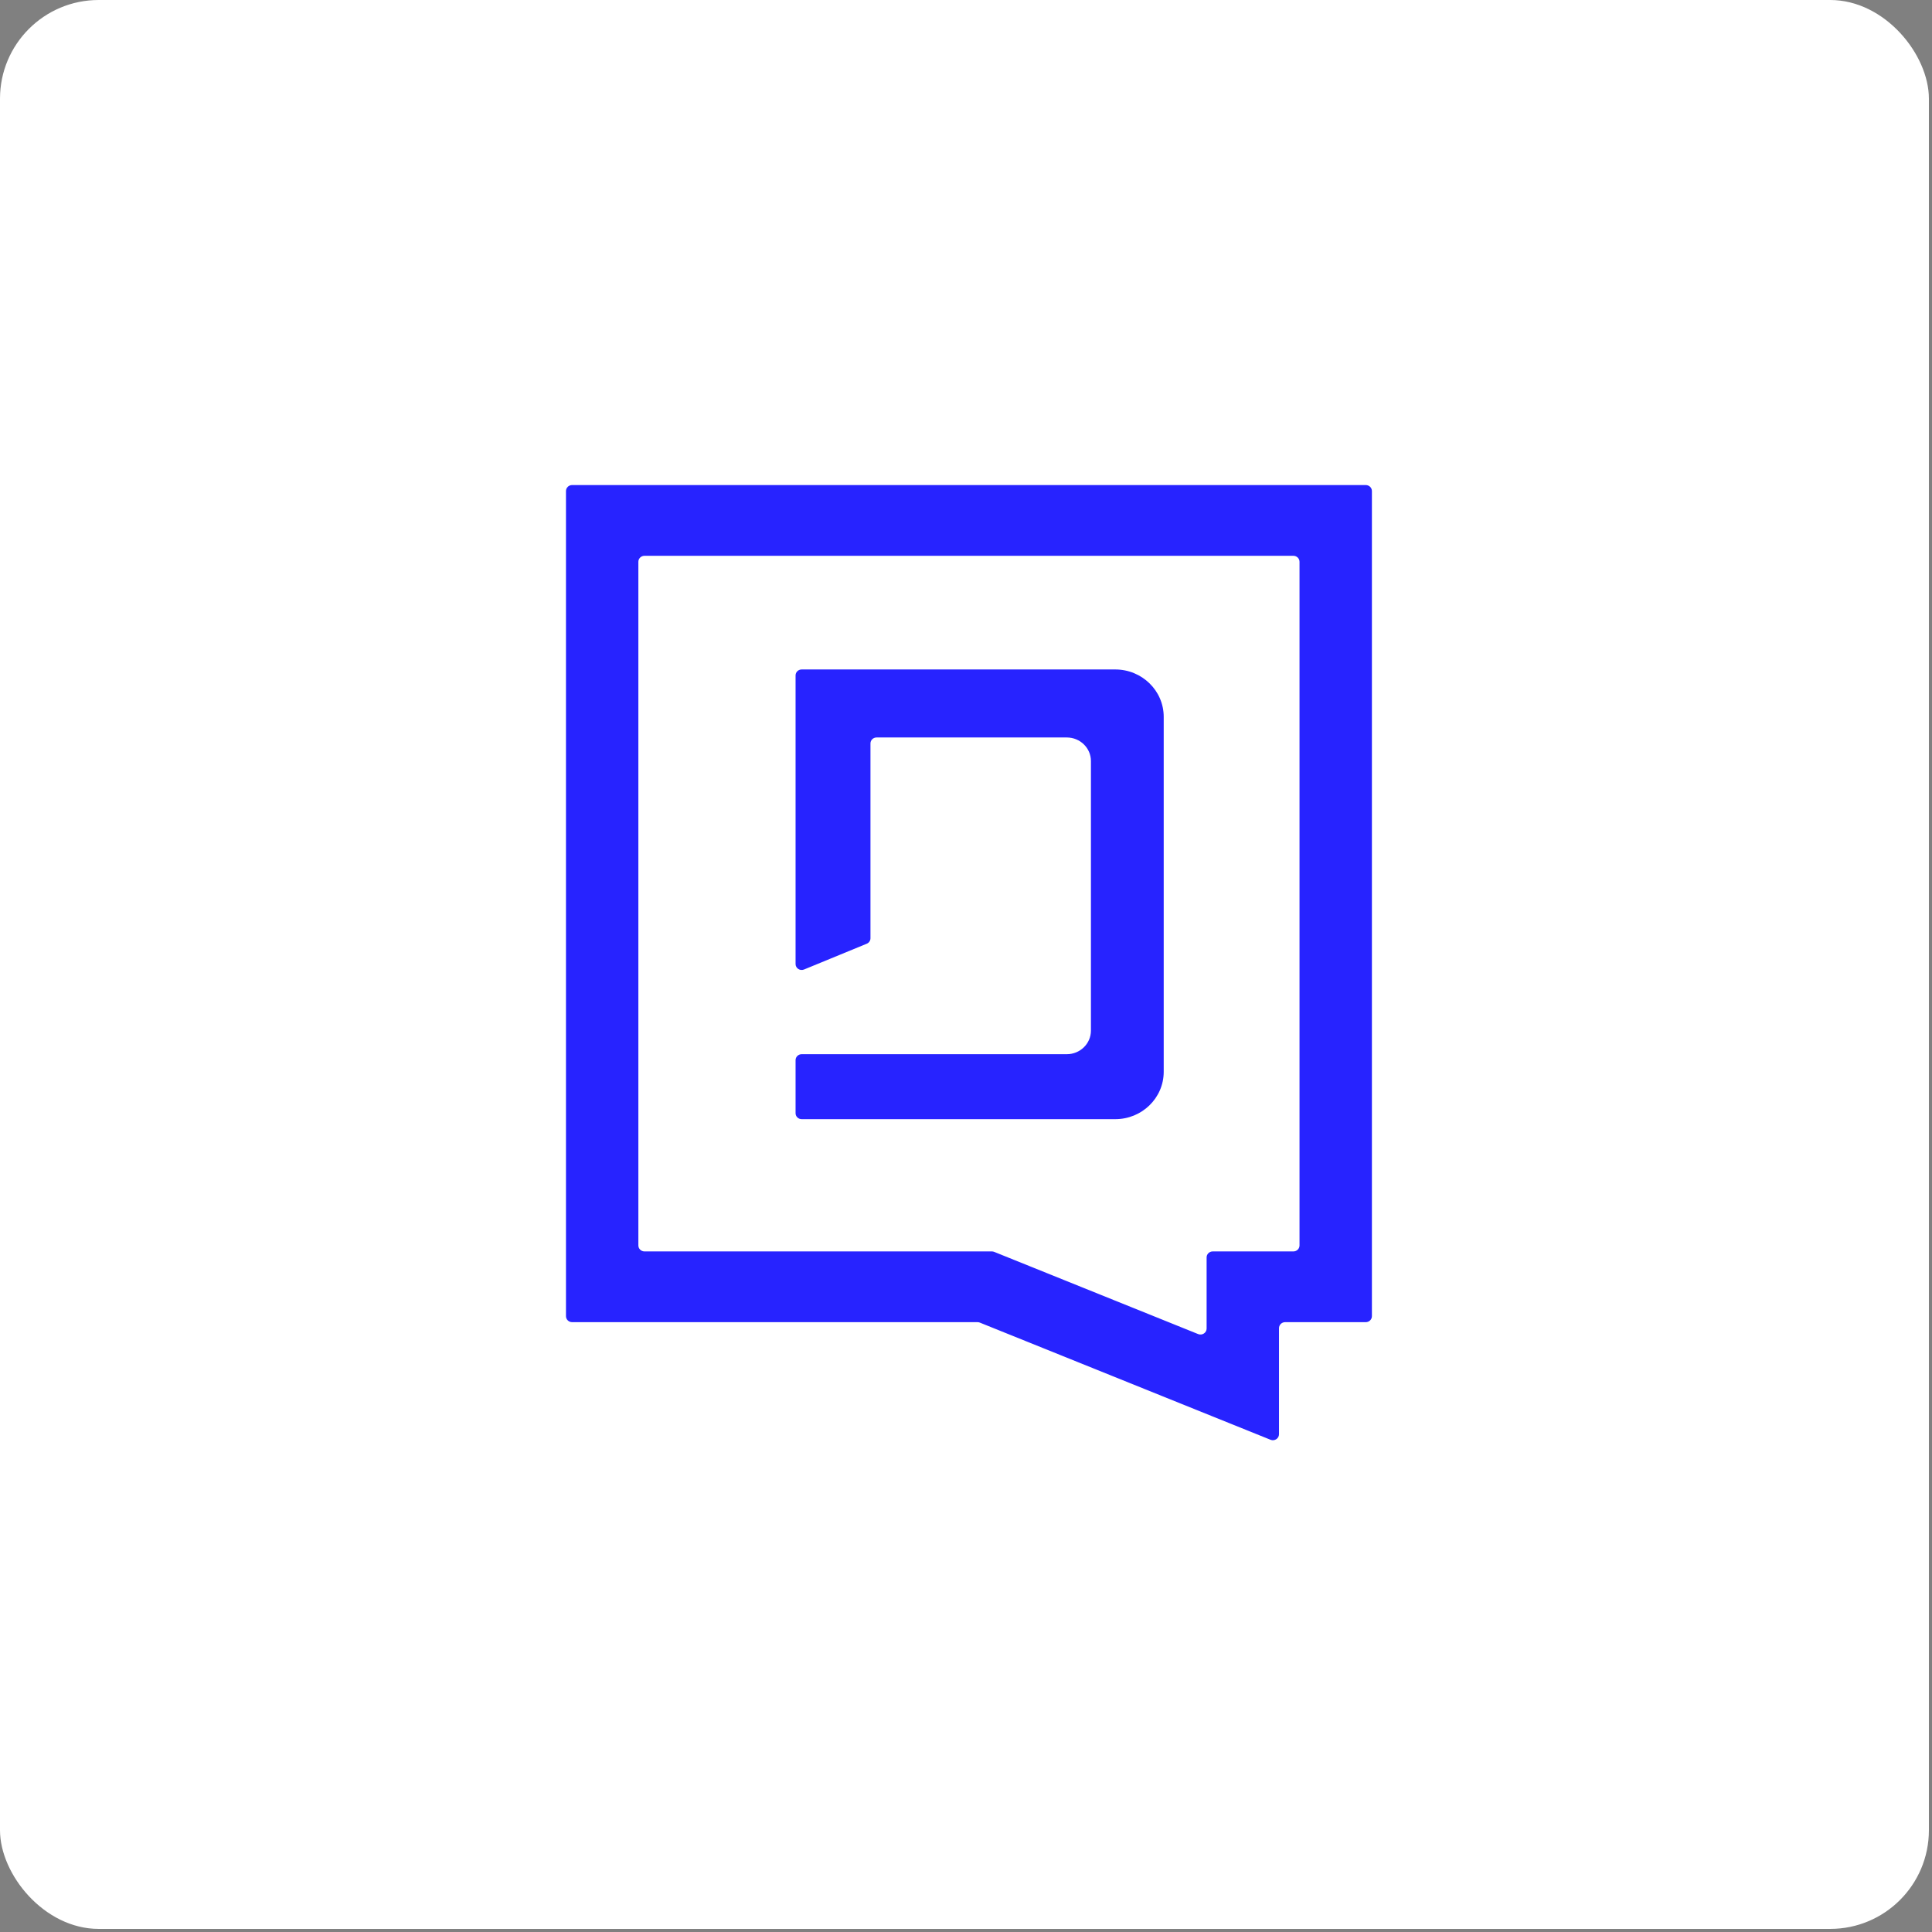
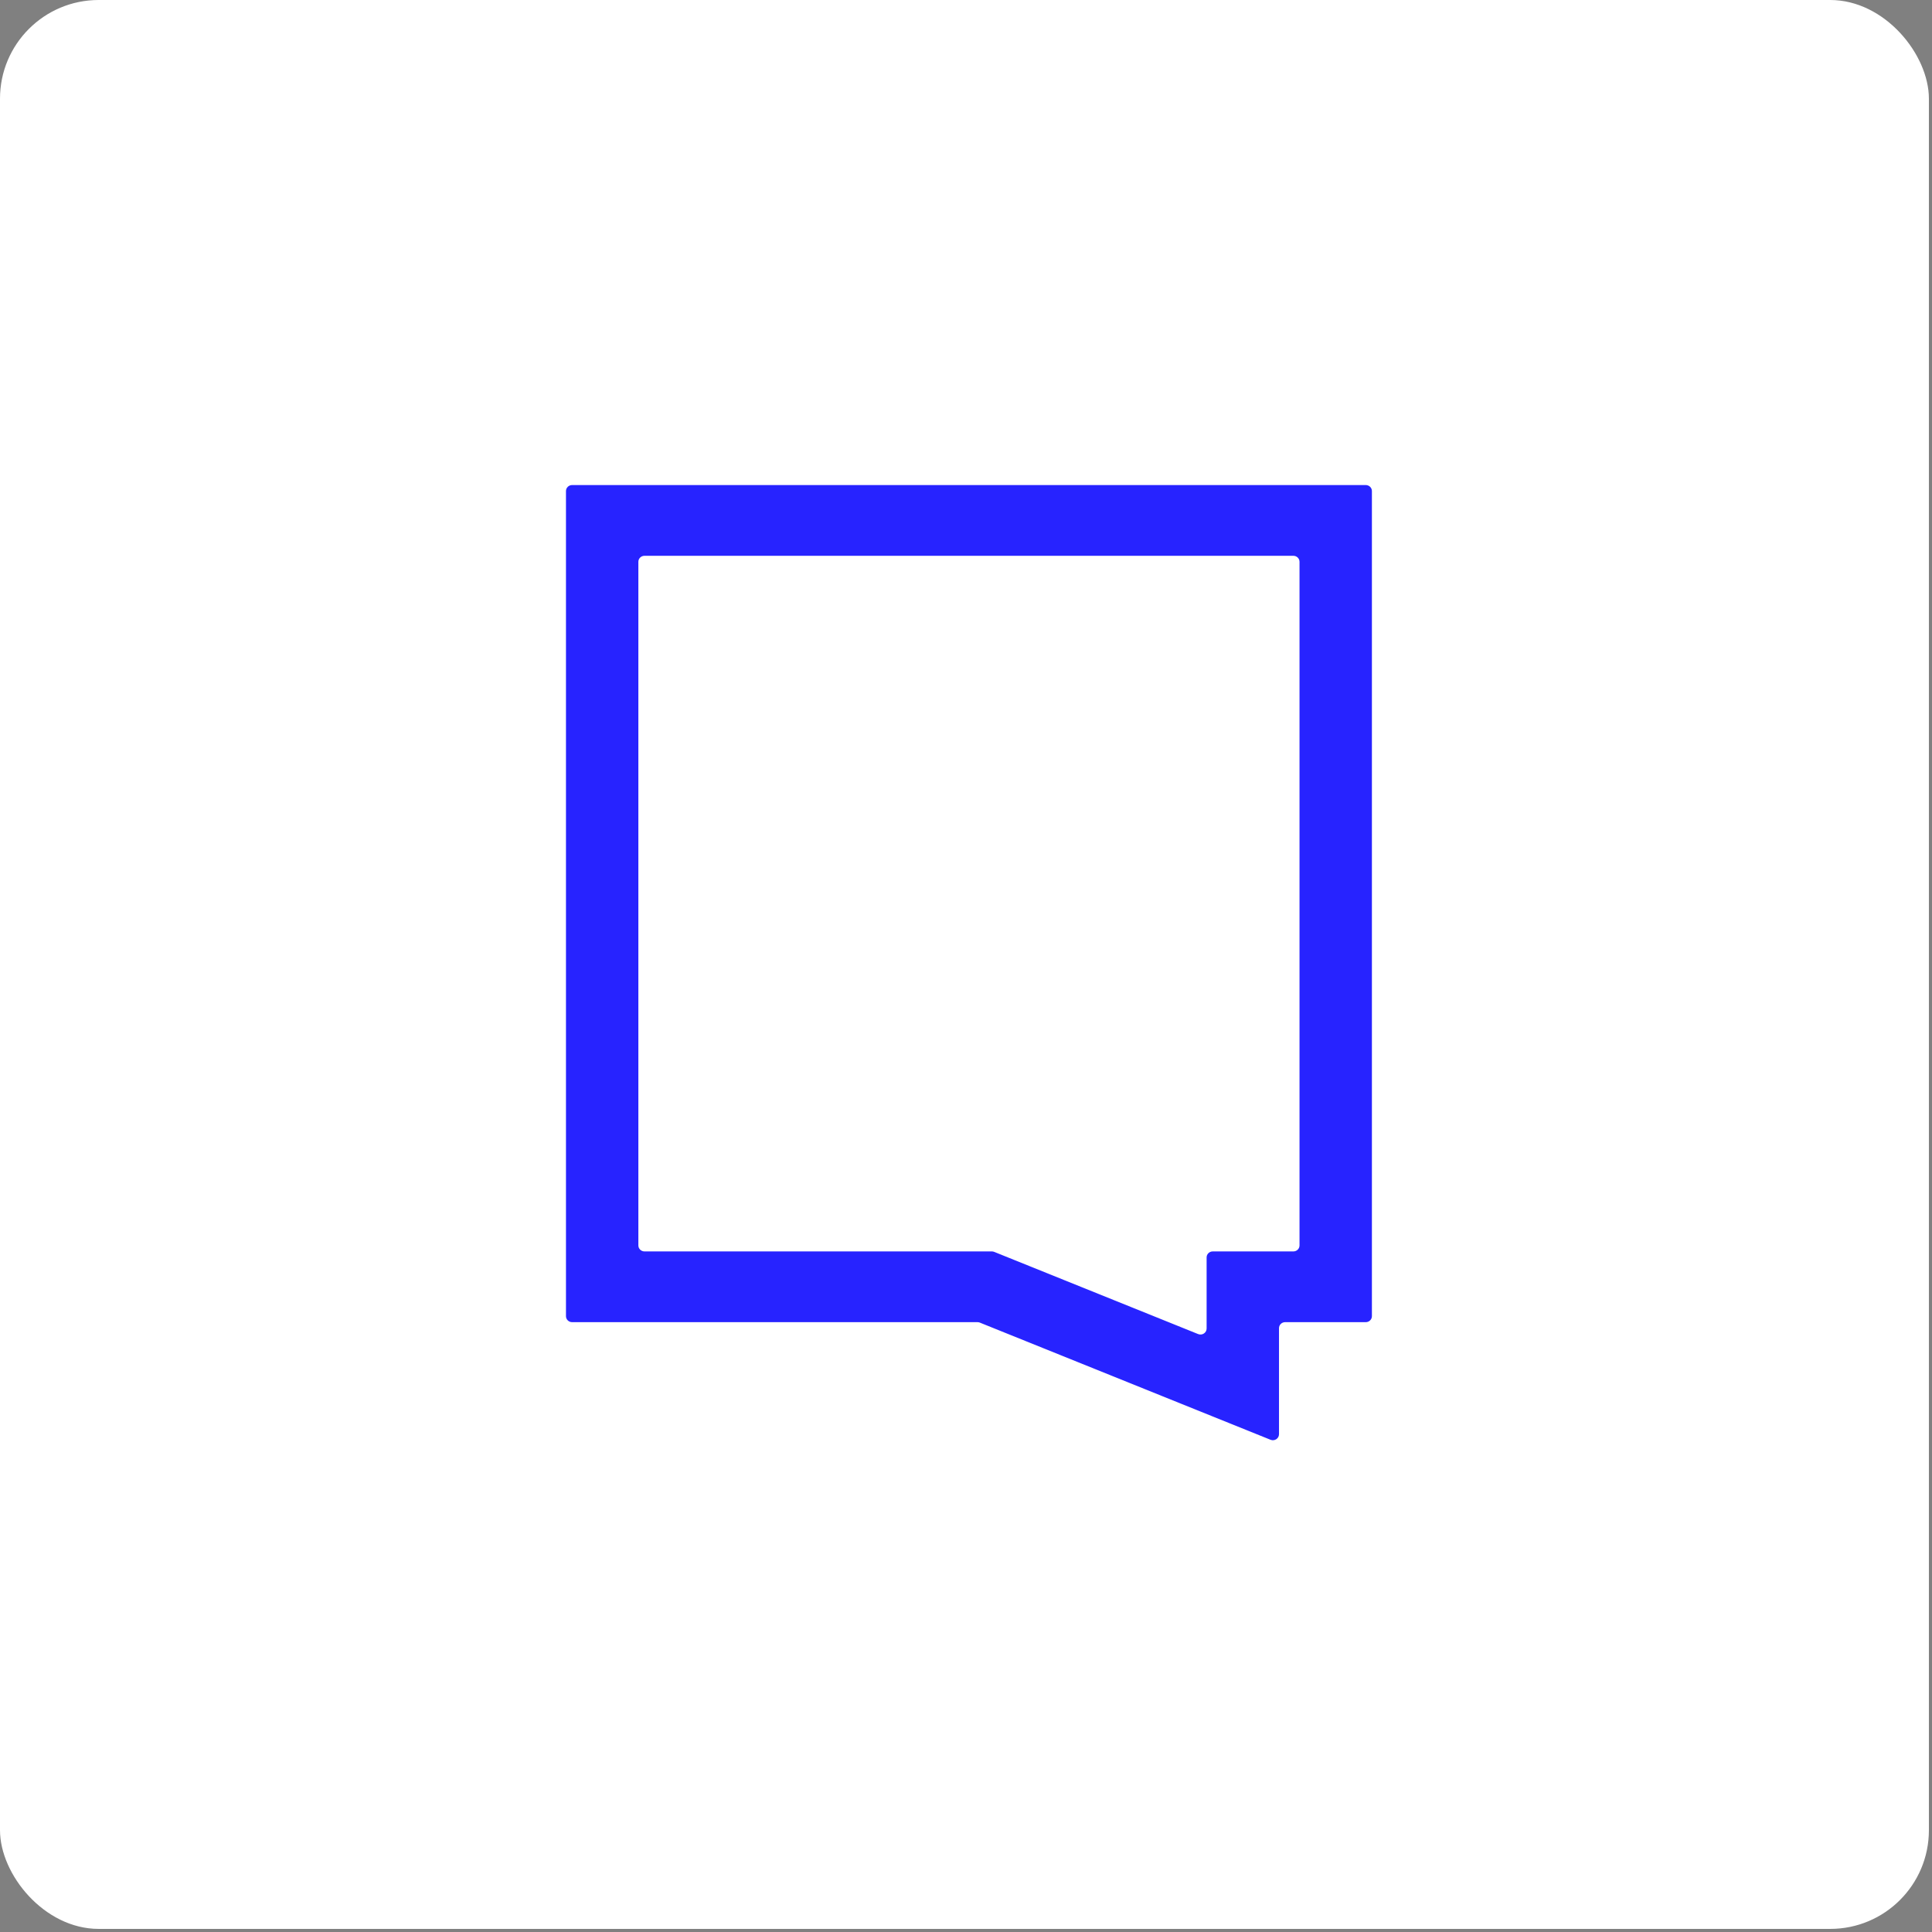
<svg xmlns="http://www.w3.org/2000/svg" width="470" height="470" viewBox="0 0 470 470" fill="none">
  <rect x="0" y="0" width="470" height="470" fill="#808080" stroke="none" />
  <rect width="469.245" height="469.245" rx="24" fill="white" />
-   <path d="M193.541 234.52V164.309C193.541 163.509 194.204 162.861 195.022 162.861H271.307C277.819 162.861 283.098 168.021 283.098 174.385V260.737C283.098 267.102 277.819 272.26 271.307 272.26H195.022C194.204 272.26 193.541 271.613 193.541 270.813V257.903C193.541 257.104 194.204 256.456 195.022 256.456H259.522C262.764 256.456 265.392 253.887 265.392 250.719V185.143C265.392 181.976 262.764 179.407 259.522 179.407H213.241C212.423 179.407 211.76 180.055 211.76 180.855V228.247C211.76 228.83 211.403 229.355 210.853 229.581L195.596 235.854C194.62 236.256 193.541 235.555 193.541 234.52Z" fill="#2723FF" />
  <path fill-rule="evenodd" clip-rule="evenodd" d="M139.179 118C138.354 118 137.686 118.653 137.686 119.459V320.185C137.686 320.991 138.354 321.644 139.179 321.644H237.801C237.996 321.644 238.189 321.682 238.37 321.754L309.084 350.255C310.066 350.651 311.145 349.945 311.145 348.906V323.103C311.145 322.297 311.814 321.644 312.638 321.644H332.252C333.077 321.644 333.745 320.991 333.745 320.185V119.459C333.745 118.653 333.077 118 332.252 118H139.179ZM241.859 304.545C241.678 304.472 241.485 304.435 241.29 304.435H156.788C155.964 304.435 155.295 303.781 155.295 302.976V136.668C155.295 135.862 155.964 135.21 156.788 135.21H314.642C315.466 135.21 316.135 135.862 316.135 136.668V302.976C316.135 303.781 315.466 304.435 314.642 304.435H295.028C294.203 304.435 293.535 305.088 293.535 305.893V323.193C293.535 324.232 292.456 324.938 291.473 324.542L241.859 304.545Z" fill="#2723FF" />
</svg>